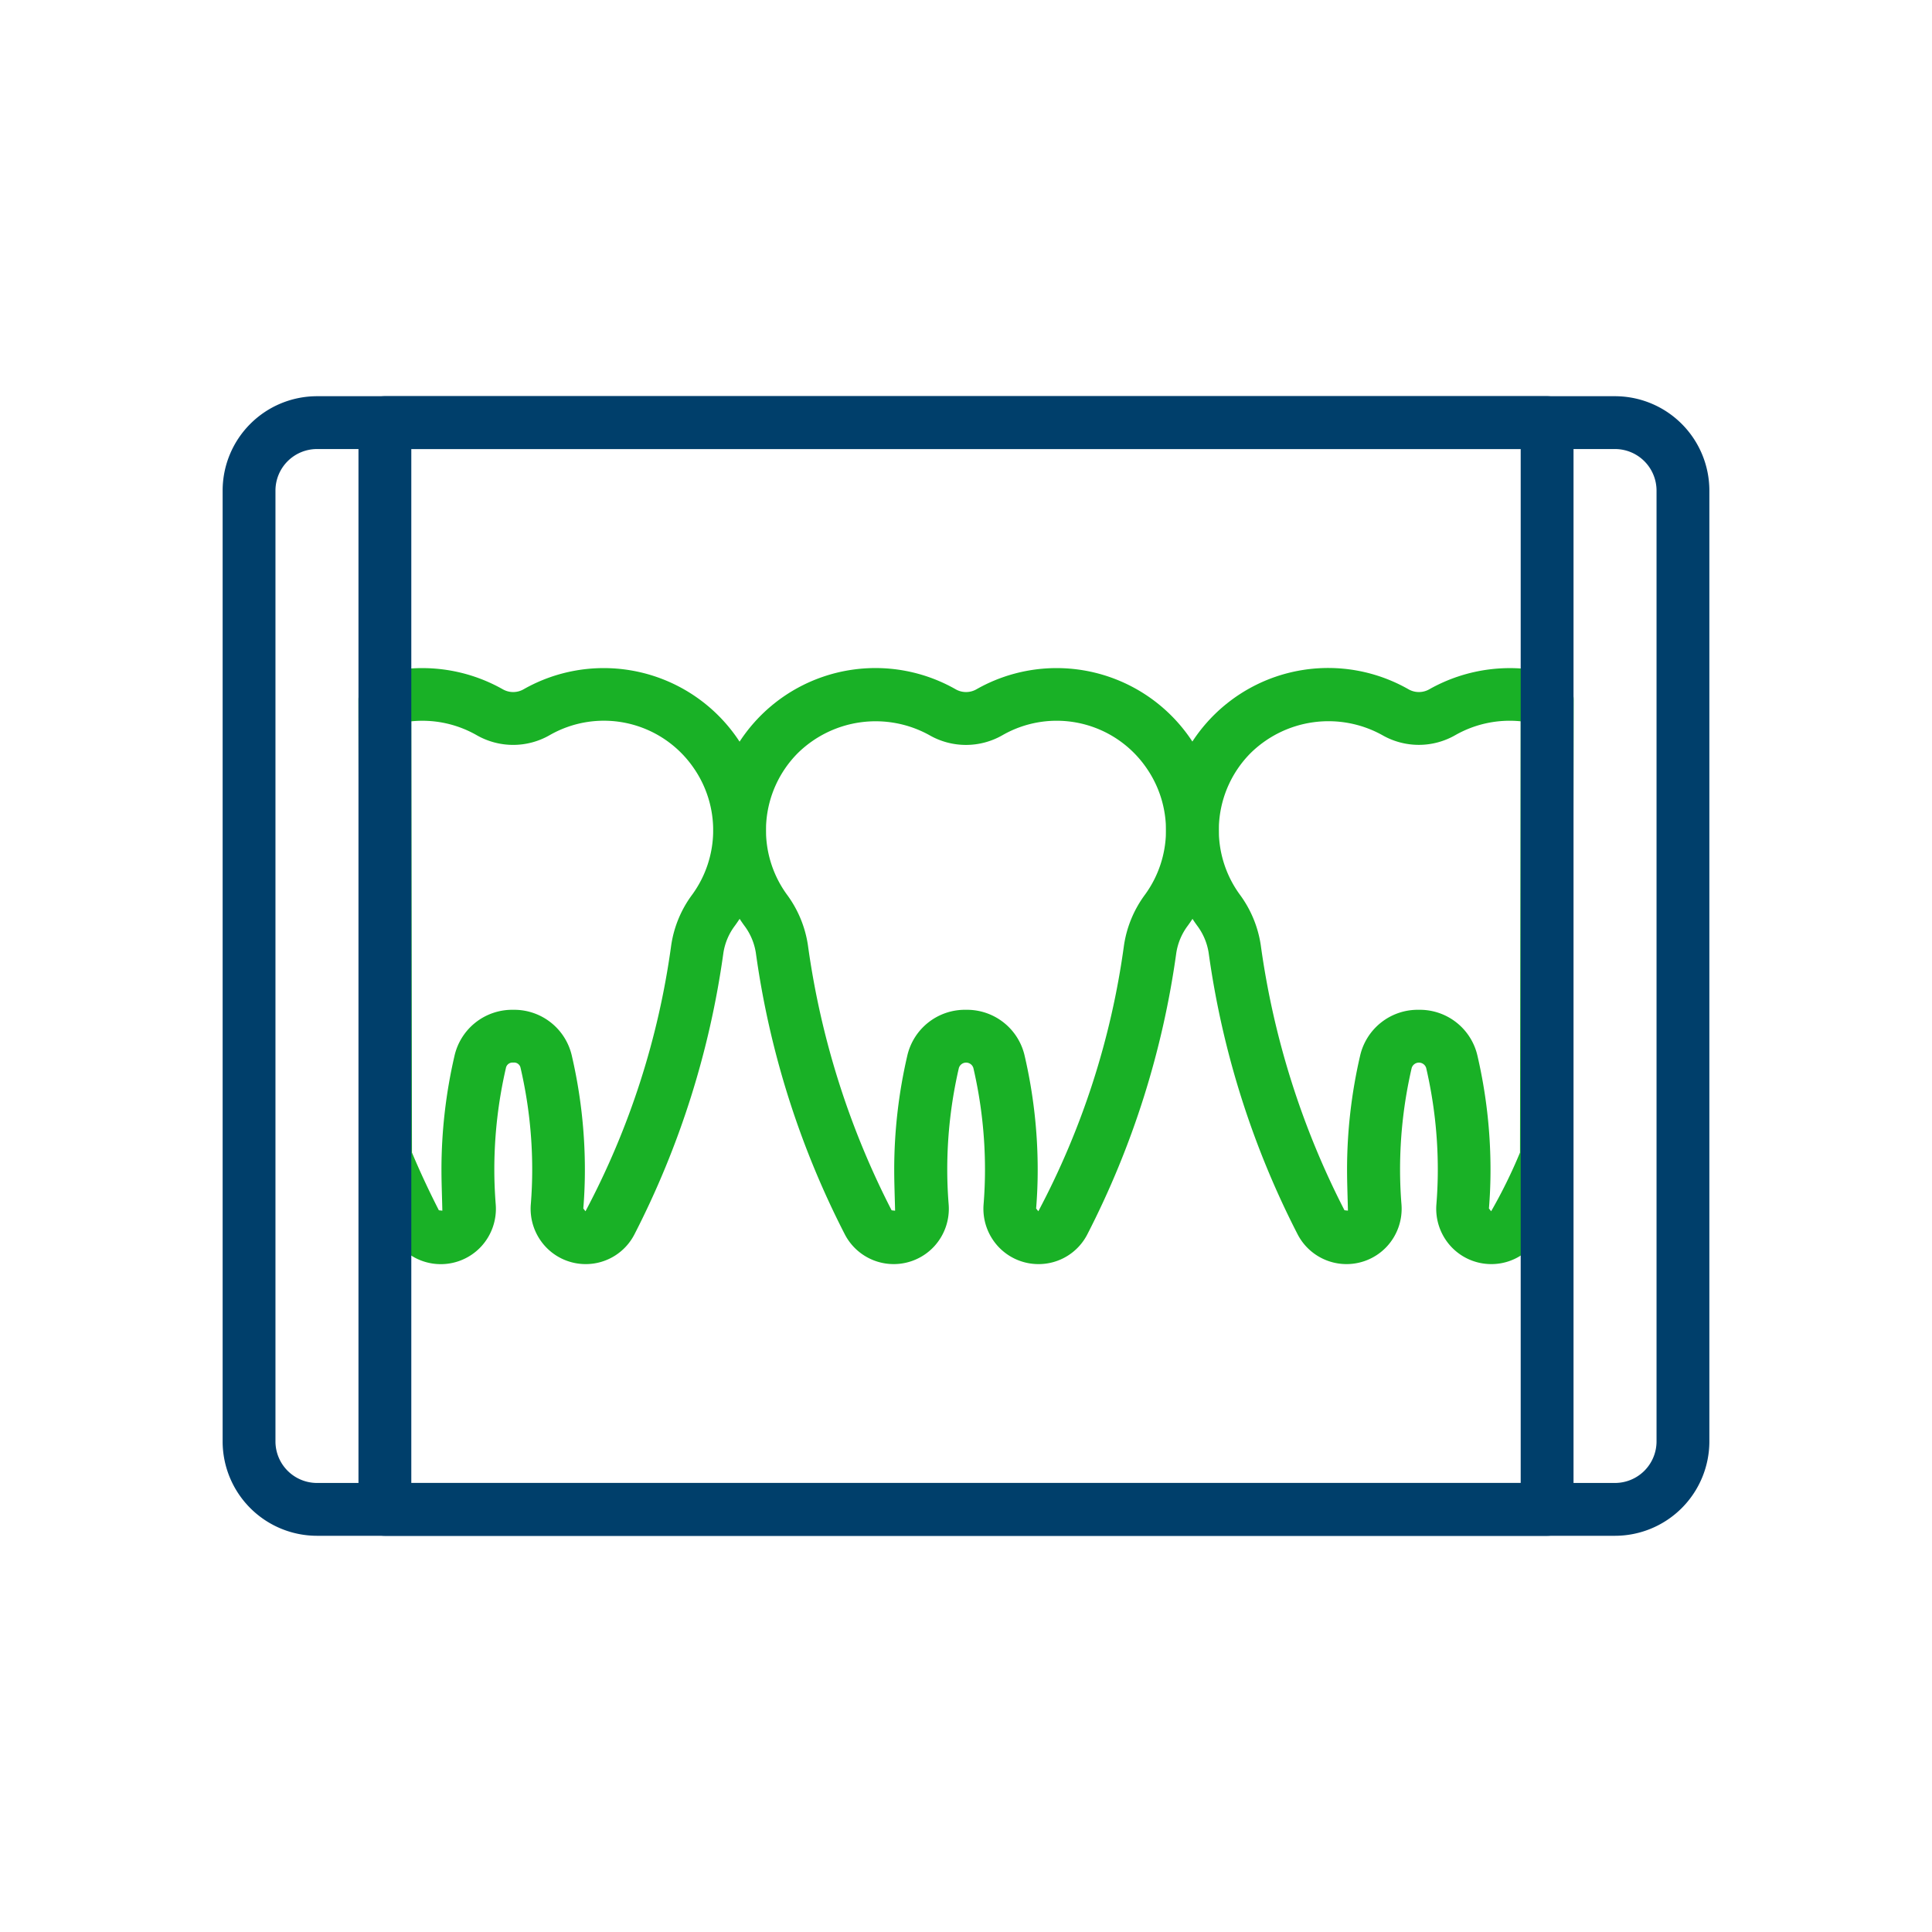
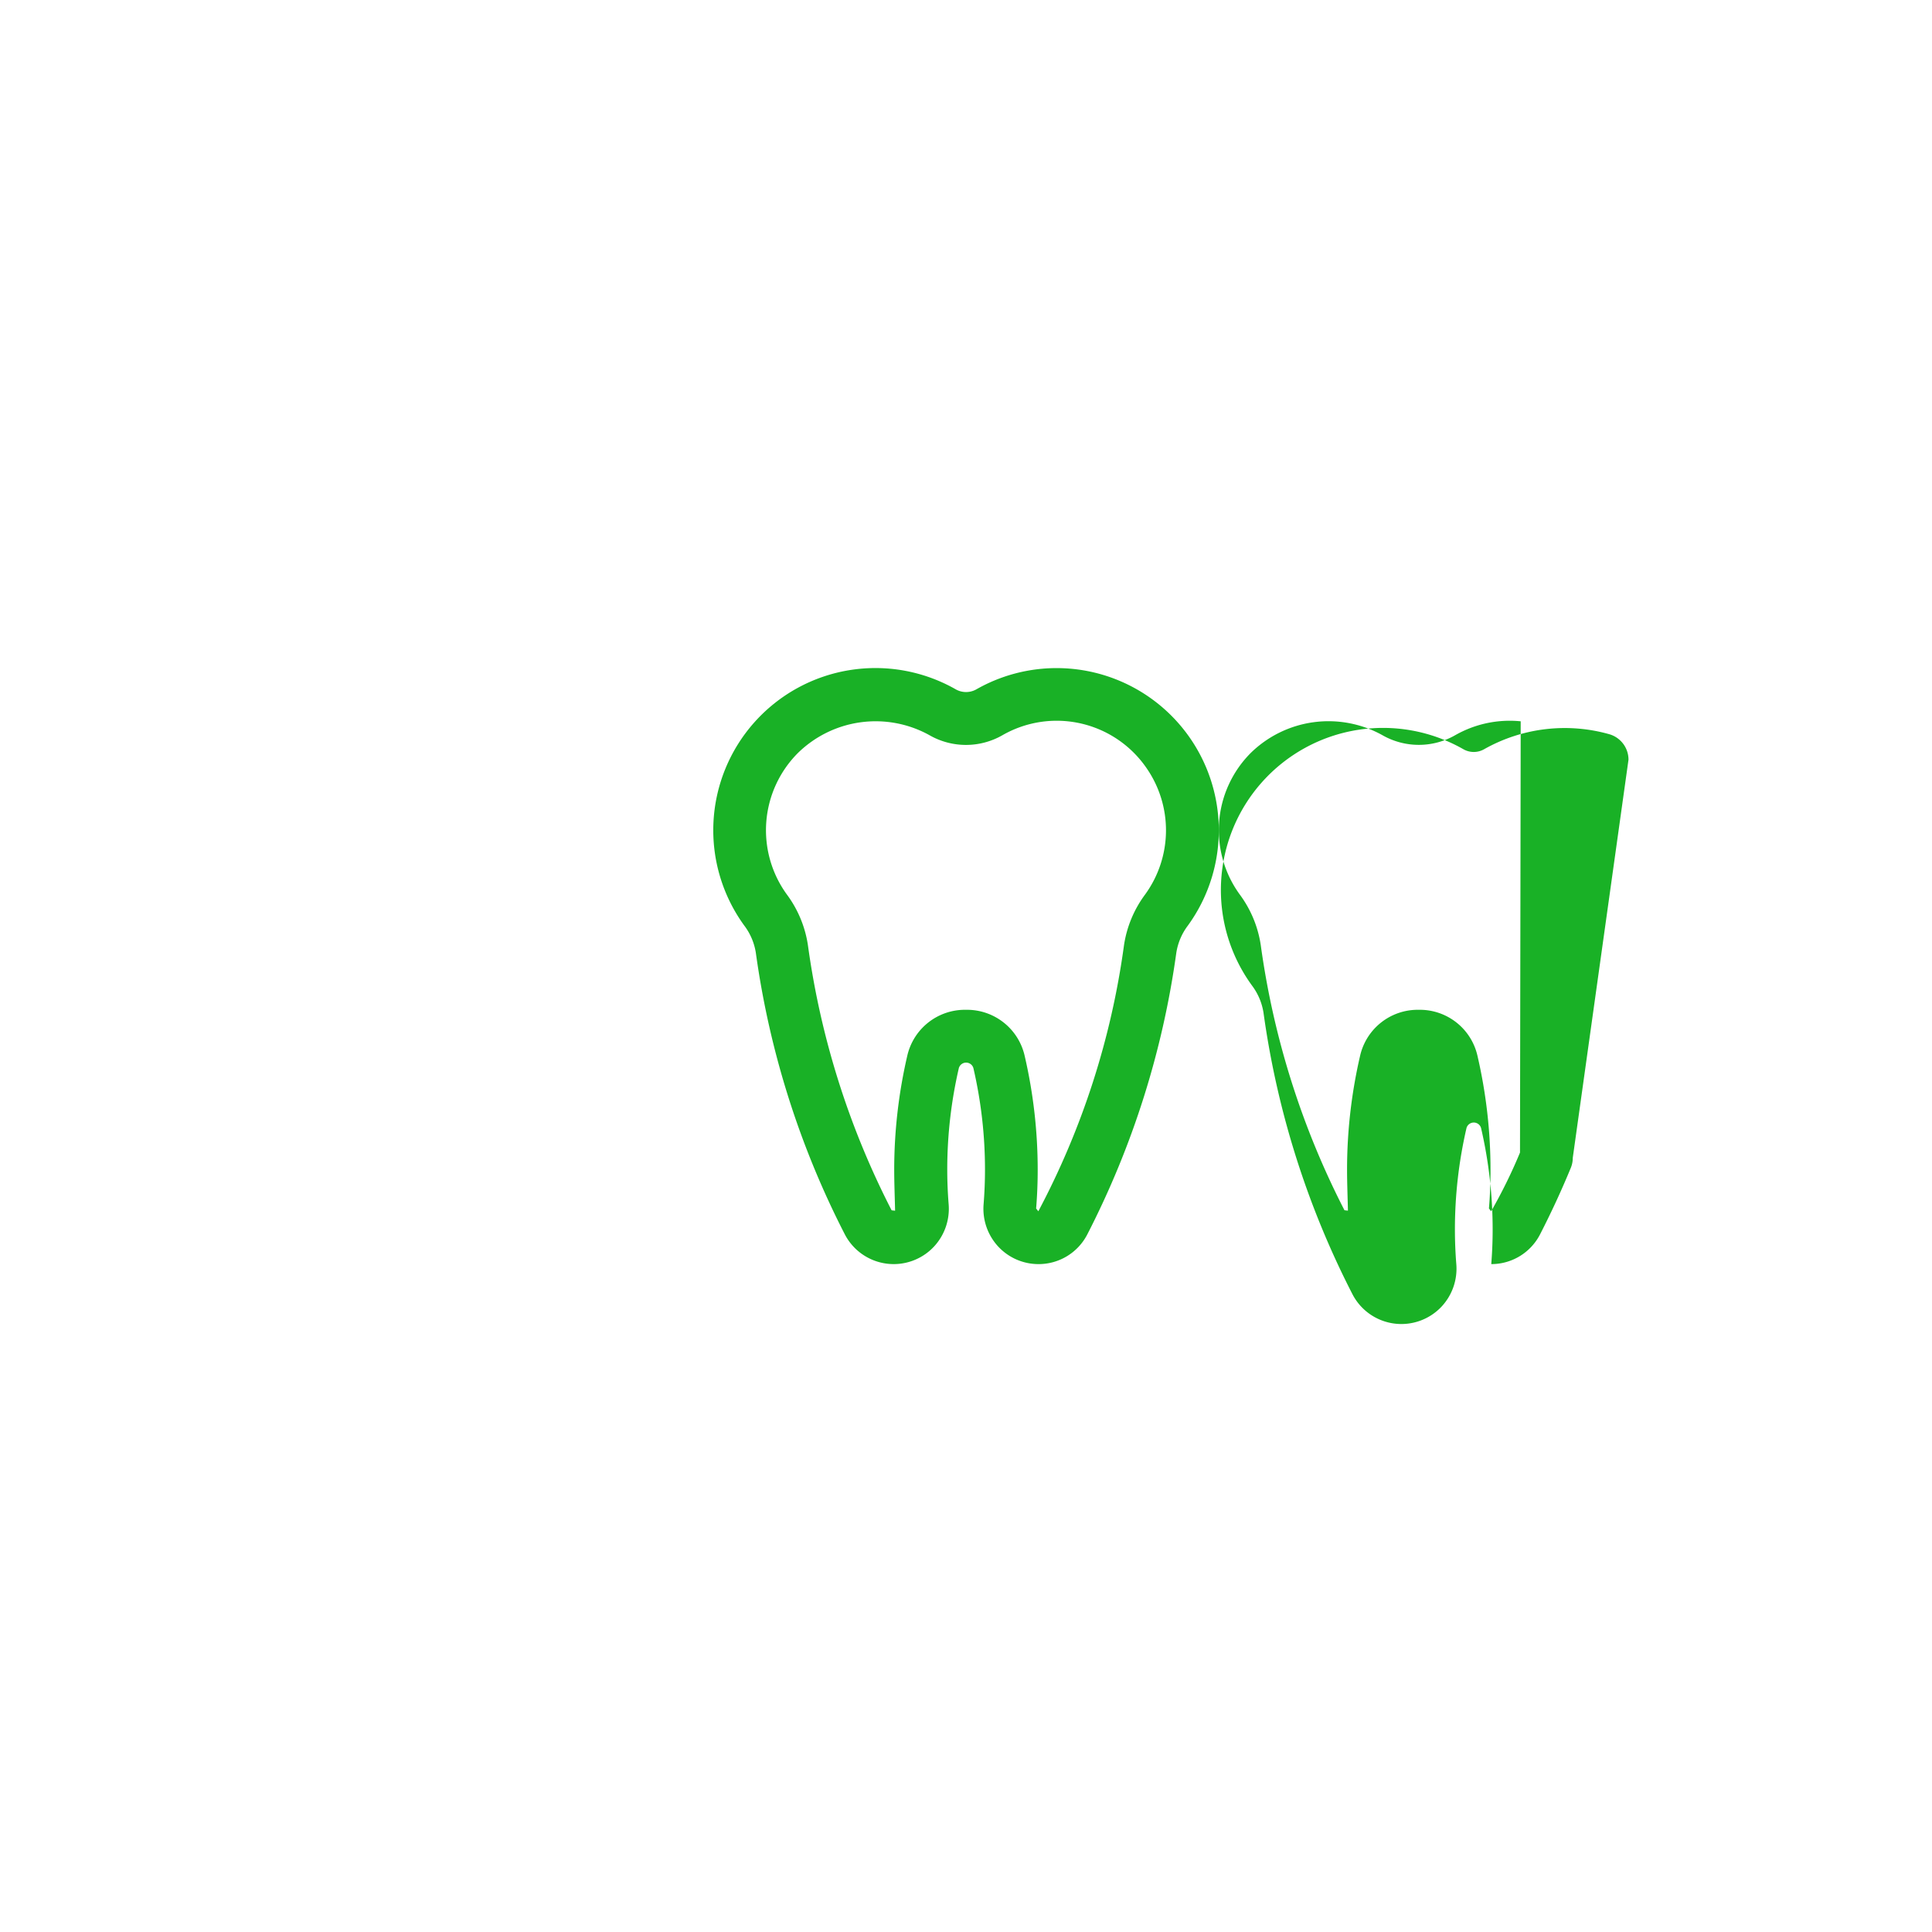
<svg xmlns="http://www.w3.org/2000/svg" id="Layer_1" data-name="Layer 1" viewBox="0 0 64 64">
  <defs>
    <style>
      .cls-1 {
        fill: #19b126;
      }

      .cls-2 {
        fill: #003f6b;
      }
    </style>
  </defs>
  <g>
    <path class="cls-1" d="M34.4,41.875a1.819,1.819,0,0,1-1.336-.585,1.841,1.841,0,0,1-.481-1.4c.03-.376.046-.757.046-1.142a14.875,14.875,0,0,0-.385-3.37.251.251,0,0,0-.48,0,14.875,14.875,0,0,0-.385,3.37c0,.385.016.766.046,1.142a1.841,1.841,0,0,1-.481,1.4,1.824,1.824,0,0,1-2.958-.4,29.128,29.128,0,0,1-2.948-9.329,2.006,2.006,0,0,0-.383-.9,5.372,5.372,0,0,1,7-7.829.694.694,0,0,0,.694,0,5.373,5.373,0,0,1,7,7.83,2.006,2.006,0,0,0-.382.9,29.13,29.13,0,0,1-2.948,9.328A1.813,1.813,0,0,1,34.4,41.875ZM32,33.451a1.958,1.958,0,0,1,1.945,1.532,16.7,16.7,0,0,1,.43,3.767q0,.648-.052,1.282l.073.093a26.379,26.379,0,0,0,2.836-8.8,3.743,3.743,0,0,1,.7-1.692,3.617,3.617,0,0,0,.041-4.2,3.609,3.609,0,0,0-4.759-1.082,2.43,2.43,0,0,1-2.43,0,3.679,3.679,0,0,0-4.359.6,3.622,3.622,0,0,0-.36,4.679,3.742,3.742,0,0,1,.7,1.692,27.355,27.355,0,0,0,2.771,8.771l.115.013c-.011-.495-.029-.922-.029-1.354a16.7,16.7,0,0,1,.43-3.767A1.958,1.958,0,0,1,32,33.451Z" />
-     <path class="cls-1" d="M49.4,41.875a1.819,1.819,0,0,1-1.336-.585,1.841,1.841,0,0,1-.481-1.4c.03-.376.046-.757.046-1.142a14.875,14.875,0,0,0-.385-3.37.251.251,0,0,0-.48,0,14.875,14.875,0,0,0-.385,3.37c0,.385.016.766.046,1.142a1.841,1.841,0,0,1-.481,1.4,1.824,1.824,0,0,1-2.958-.4,29.128,29.128,0,0,1-2.948-9.329,2.015,2.015,0,0,0-.382-.9,5.371,5.371,0,0,1,7-7.829.694.694,0,0,0,.694,0,5.429,5.429,0,0,1,4.147-.494.878.878,0,0,1,.632.843L52.1,38.356a.86.86,0,0,1-.066.333c-.306.742-.648,1.482-1.017,2.2A1.813,1.813,0,0,1,49.4,41.875ZM47,33.451a1.958,1.958,0,0,1,1.945,1.532,16.7,16.7,0,0,1,.43,3.767q0,.648-.052,1.282l.073.093a16.931,16.931,0,0,0,.956-1.945l.023-14.286a3.641,3.641,0,0,0-2.16.455,2.43,2.43,0,0,1-2.43,0,3.679,3.679,0,0,0-4.359.6,3.622,3.622,0,0,0-.36,4.679,3.742,3.742,0,0,1,.7,1.692,27.355,27.355,0,0,0,2.771,8.771l.115.013c-.011-.495-.029-.922-.029-1.354a16.7,16.7,0,0,1,.43-3.767A1.958,1.958,0,0,1,47,33.451Z" />
-     <path class="cls-1" d="M19.4,41.875a1.818,1.818,0,0,1-1.335-.585,1.841,1.841,0,0,1-.481-1.4c.03-.376.046-.757.046-1.142a14.875,14.875,0,0,0-.385-3.37A.218.218,0,0,0,17,35.2h0a.221.221,0,0,0-.241.179,14.931,14.931,0,0,0-.384,3.37c0,.385.017.766.046,1.143a1.841,1.841,0,0,1-.481,1.4,1.824,1.824,0,0,1-2.958-.4c-.369-.719-.711-1.459-1.017-2.2a.86.86,0,0,1-.066-.333l-.025-15.178a.878.878,0,0,1,.632-.843,5.423,5.423,0,0,1,4.147.494.694.694,0,0,0,.694,0,5.373,5.373,0,0,1,7,7.83,1.994,1.994,0,0,0-.383.9,29.153,29.153,0,0,1-2.948,9.329A1.813,1.813,0,0,1,19.4,41.875ZM17,33.451h0a1.958,1.958,0,0,1,1.945,1.532,16.7,16.7,0,0,1,.43,3.767q0,.648-.052,1.282l.072.093a26.383,26.383,0,0,0,2.838-8.8,3.713,3.713,0,0,1,.7-1.693,3.618,3.618,0,0,0,.04-4.2,3.609,3.609,0,0,0-4.759-1.082,2.43,2.43,0,0,1-2.43,0,3.628,3.628,0,0,0-2.16-.455l.023,14.286c.271.644.571,1.286.891,1.911l.115.013c-.01-.495-.029-.922-.029-1.354a16.7,16.7,0,0,1,.43-3.767A1.959,1.959,0,0,1,17,33.451Z" />
+     <path class="cls-1" d="M49.4,41.875c.03-.376.046-.757.046-1.142a14.875,14.875,0,0,0-.385-3.37.251.251,0,0,0-.48,0,14.875,14.875,0,0,0-.385,3.37c0,.385.016.766.046,1.142a1.841,1.841,0,0,1-.481,1.4,1.824,1.824,0,0,1-2.958-.4,29.128,29.128,0,0,1-2.948-9.329,2.015,2.015,0,0,0-.382-.9,5.371,5.371,0,0,1,7-7.829.694.694,0,0,0,.694,0,5.429,5.429,0,0,1,4.147-.494.878.878,0,0,1,.632.843L52.1,38.356a.86.86,0,0,1-.066.333c-.306.742-.648,1.482-1.017,2.2A1.813,1.813,0,0,1,49.4,41.875ZM47,33.451a1.958,1.958,0,0,1,1.945,1.532,16.7,16.7,0,0,1,.43,3.767q0,.648-.052,1.282l.073.093a16.931,16.931,0,0,0,.956-1.945l.023-14.286a3.641,3.641,0,0,0-2.16.455,2.43,2.43,0,0,1-2.43,0,3.679,3.679,0,0,0-4.359.6,3.622,3.622,0,0,0-.36,4.679,3.742,3.742,0,0,1,.7,1.692,27.355,27.355,0,0,0,2.771,8.771l.115.013c-.011-.495-.029-.922-.029-1.354a16.7,16.7,0,0,1,.43-3.767A1.958,1.958,0,0,1,47,33.451Z" />
  </g>
  <g>
-     <path class="cls-2" d="M53.5,50.875h-43A3.129,3.129,0,0,1,7.375,47.75V16.25A3.129,3.129,0,0,1,10.5,13.125h43a3.129,3.129,0,0,1,3.125,3.125v31.5A3.129,3.129,0,0,1,53.5,50.875Zm-43-36A1.377,1.377,0,0,0,9.125,16.25v31.5A1.377,1.377,0,0,0,10.5,49.125h43a1.377,1.377,0,0,0,1.375-1.375V16.25A1.377,1.377,0,0,0,53.5,14.875Z" />
-     <path class="cls-2" d="M51.25,50.875H12.75A.875.875,0,0,1,11.875,50V14a.875.875,0,0,1,.875-.875h38.5a.875.875,0,0,1,.875.875V50A.875.875,0,0,1,51.25,50.875Zm-37.625-1.75h36.75V14.875H13.625Z" />
-   </g>
+     </g>
</svg>